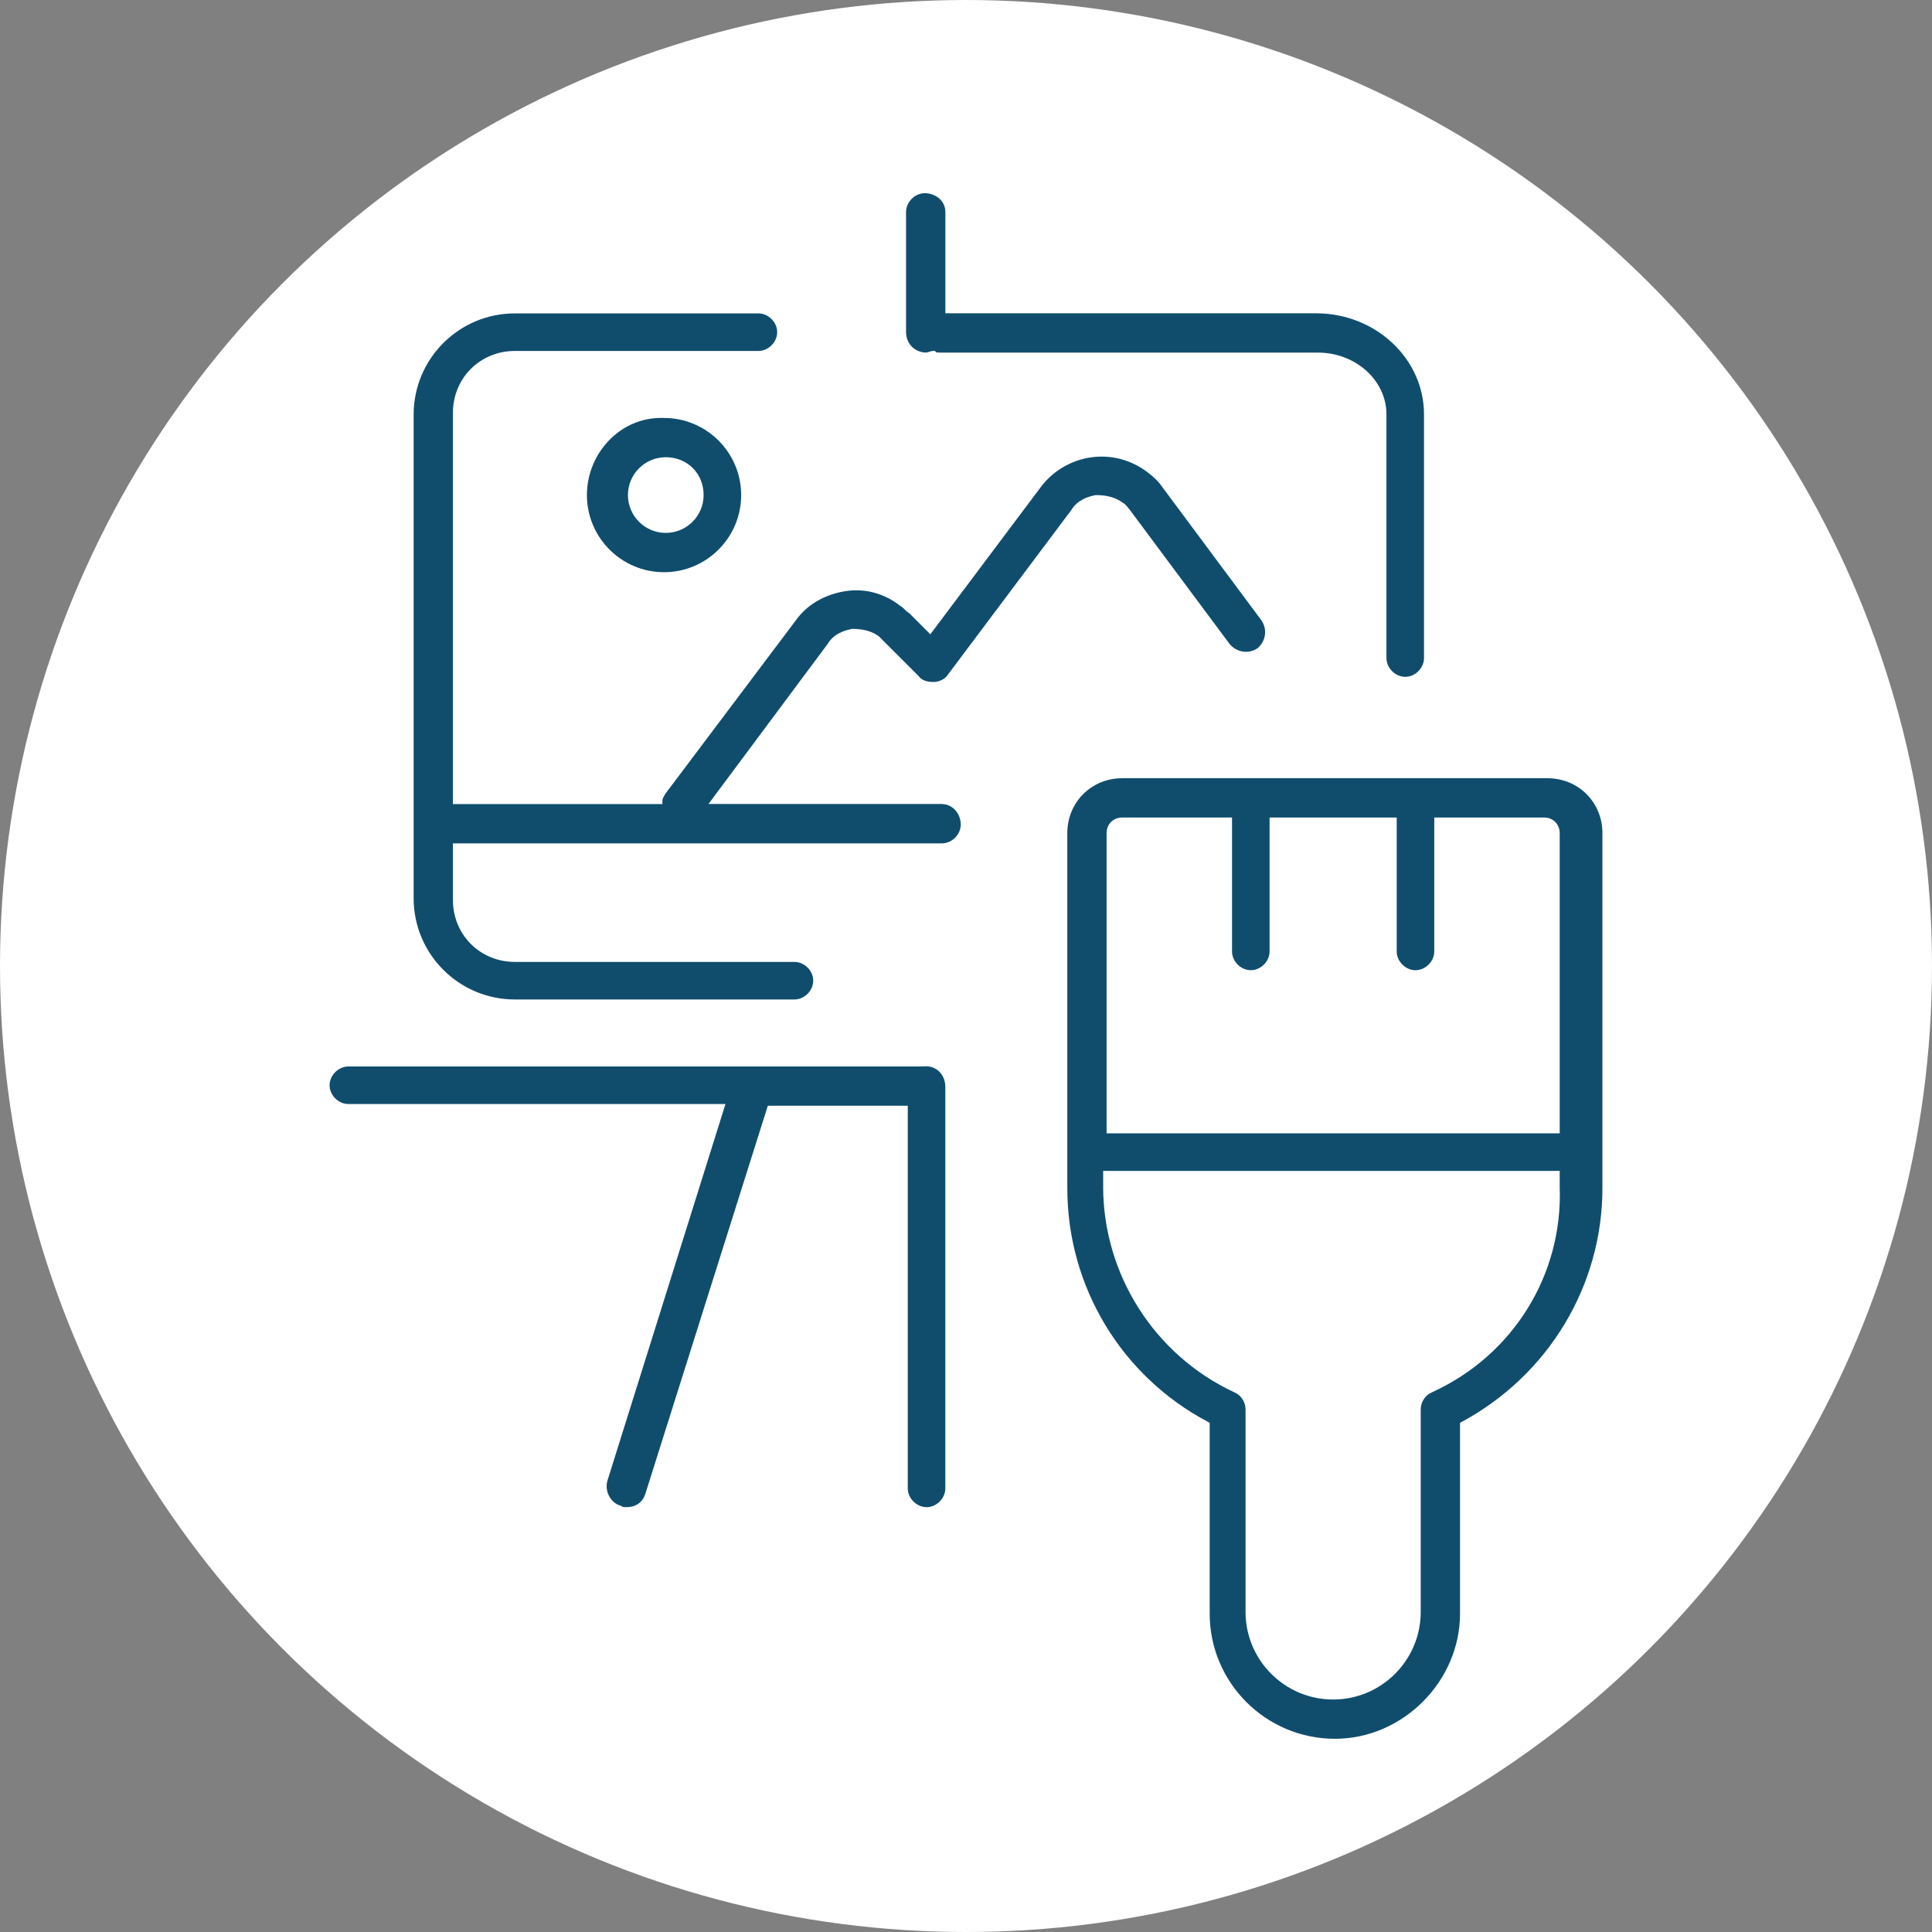
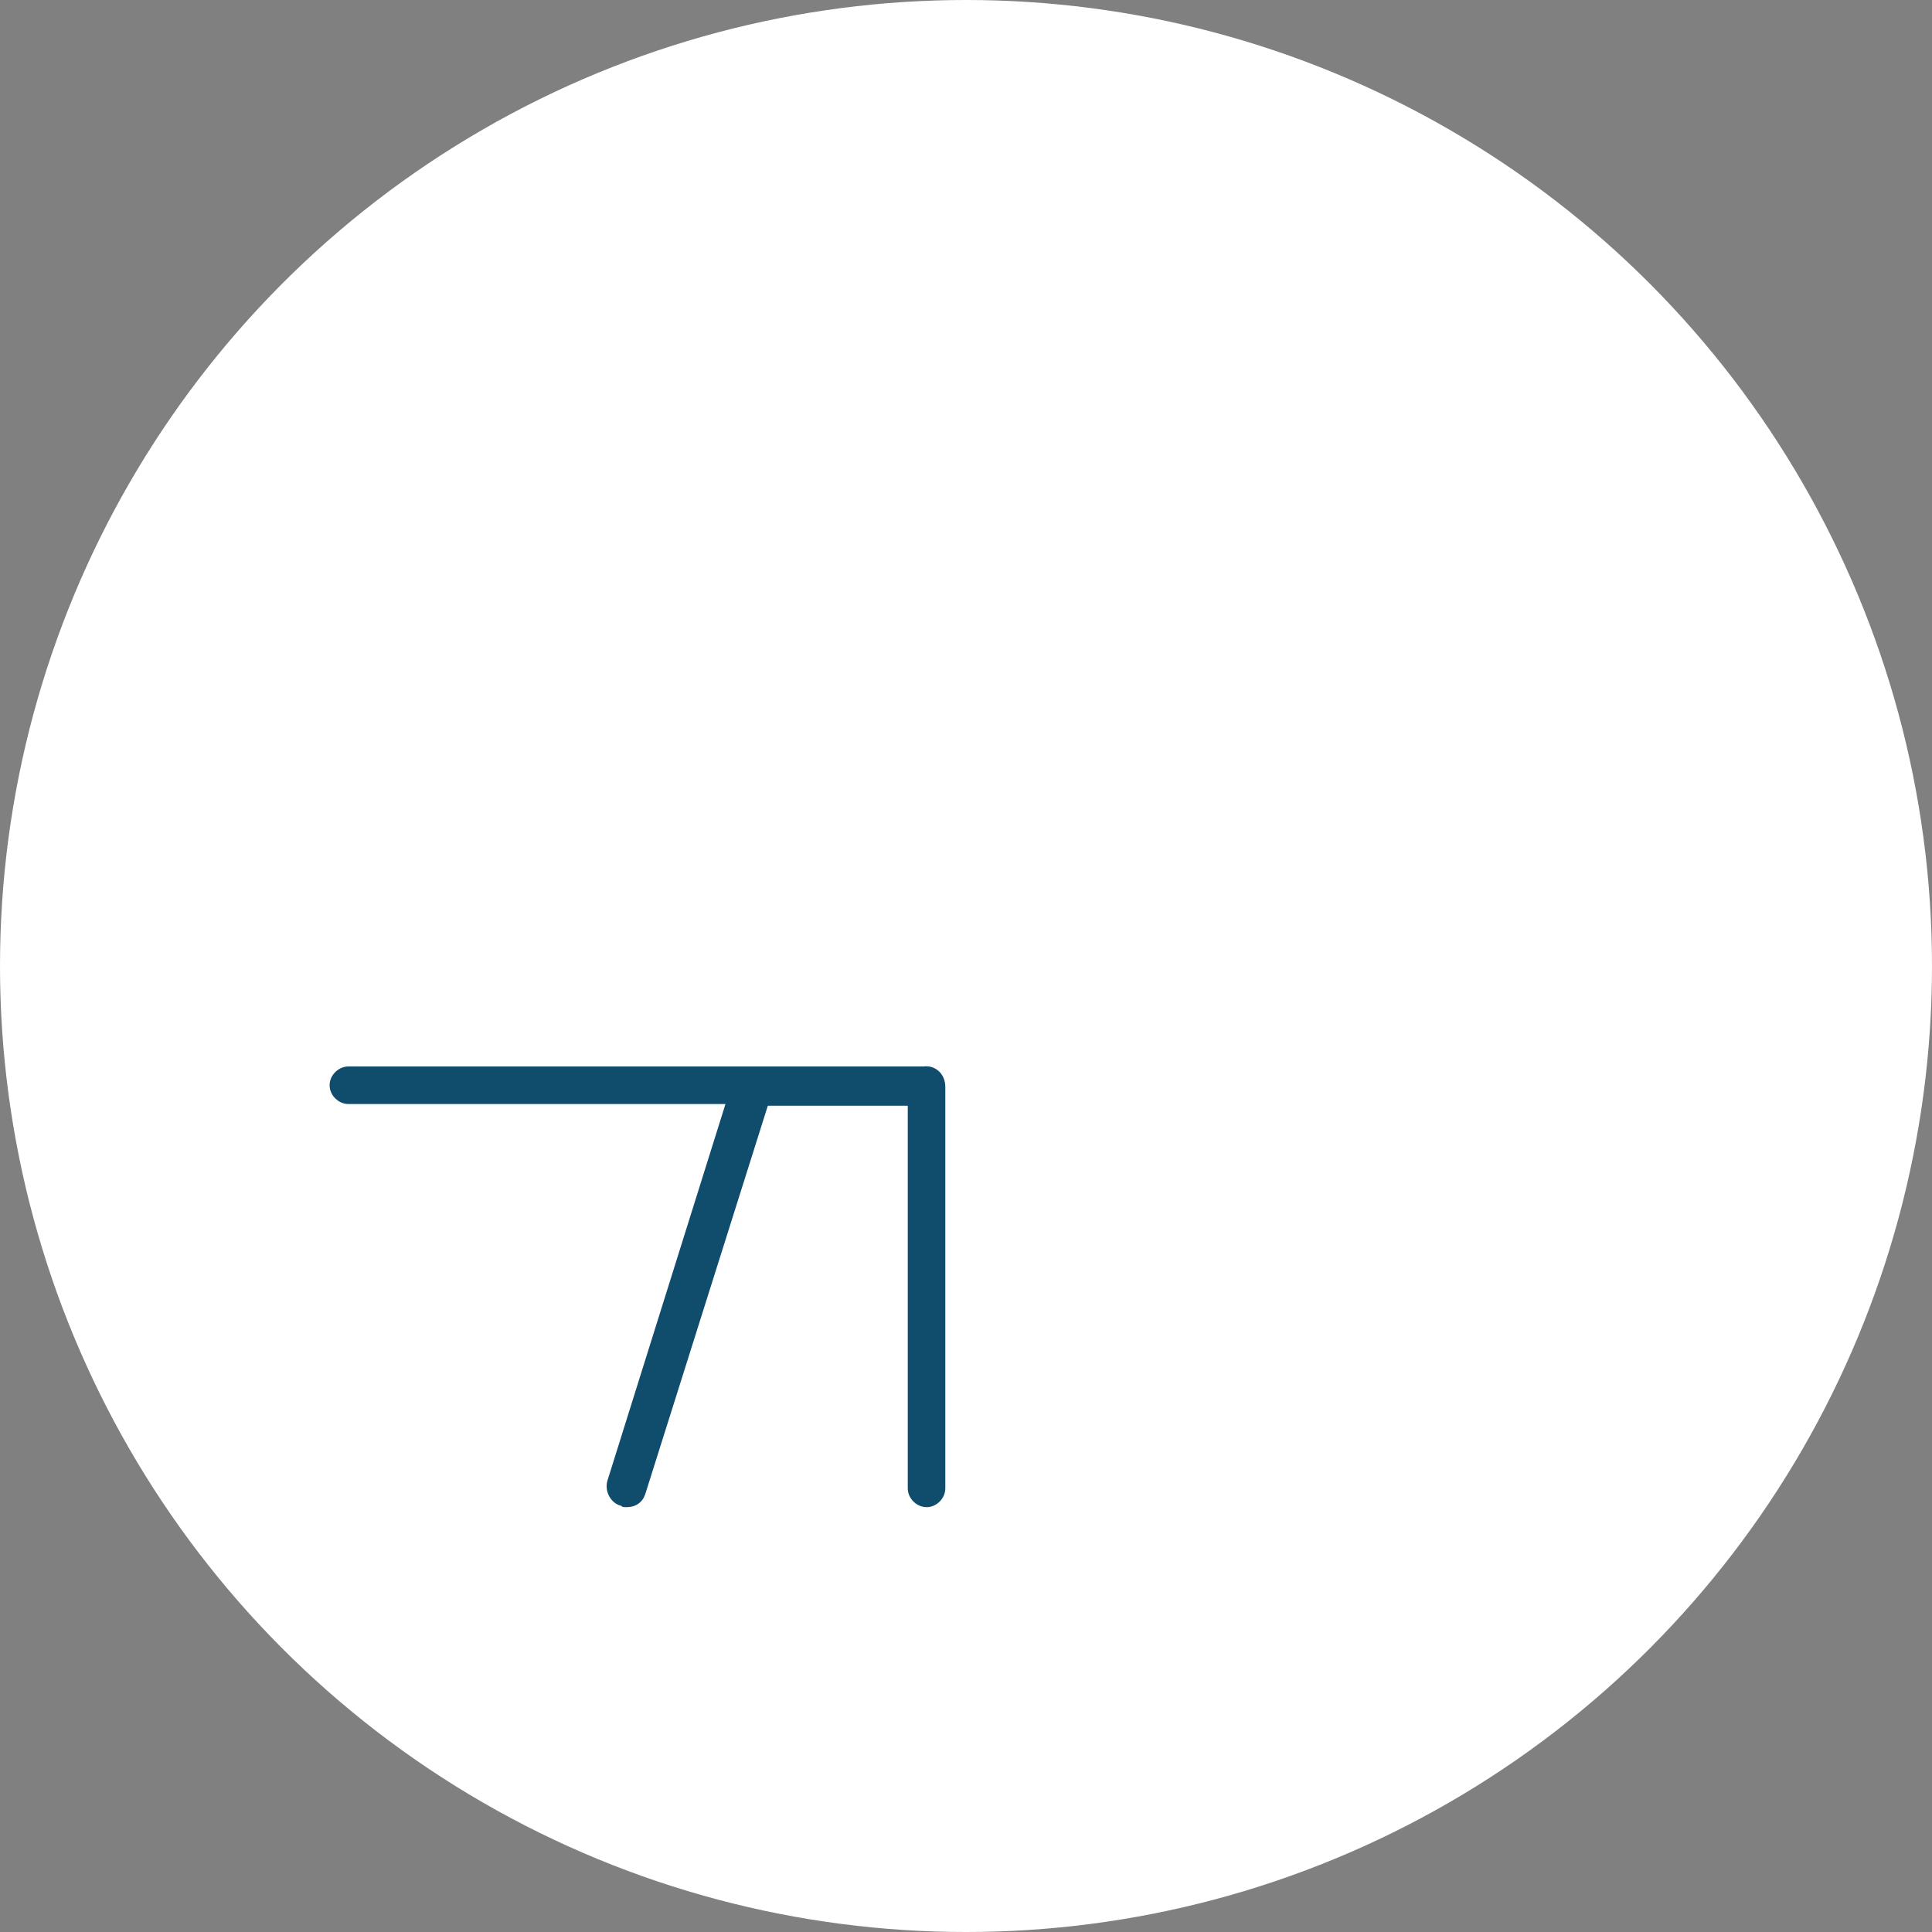
<svg xmlns="http://www.w3.org/2000/svg" id="Calque_1" data-name="Calque 1" version="1.1" viewBox="0 0 75 75">
  <rect x="0" y="0" width="75" height="75" fill="#808080" stroke="none" />
  <circle cx="37.5" cy="37.5" r="37.5" fill="#fff" stroke-width="0" />
  <g>
    <path d="M35.968,58.509c.388,0,.729-.341.729-.729v-15.584c0-.252-.094-.472-.263-.622-.159-.14-.367-.203-.582-.175l-.151.001H13.524c-.388,0-.729.341-.729.729,0,.388.341.729.729.729h14.638l-.055.177-4.529,14.452c-.114.4.122.851.506.961l.034.009.025.025c.01.01.045.026.17.026.366,0,.627-.18.736-.507l4.758-15.078h5.432v14.855c0,.388.341.729.729.729Z" fill="#104d6d" stroke-width="0" />
-     <path d="M36.567,31.21h-9.063l4.625-6.212c.24-.401.656-.527.948-.585.006-0.0.012-0.0.018-0.0.432,0,.768.099,1.024.291l1.546,1.545c.136.2.414.226.569.226.222,0,.444-.109.553-.272l4.799-6.4c.24-.401.656-.526.949-.584.005-0.0.011-0.0.017-0.0.431,0,.767.099,1.024.291.1.048.175.146.23.217.018.024.034.045.051.062l3.876,5.21c.274.328.732.401,1.08.168.323-.27.396-.726.162-1.076l-3.858-5.189c-.129-.192-.32-.383-.572-.571-.632-.481-1.409-.686-2.184-.578-.775.108-1.487.527-1.954,1.15l-4.291,5.72-.829-.829c-.076-.042-.132-.098-.181-.148-.045-.045-.084-.084-.131-.107-.645-.512-1.411-.714-2.181-.587-.81.135-1.487.541-1.909,1.142l-5.064,6.731c-.006.017-.025.051-.043.081-.044.075-.063.111-.063.17v.137h-8.132v-15.188c0-1.346,1.055-2.401,2.401-2.401h9.457c.388,0,.729-.341.729-.729,0-.388-.341-.729-.729-.729h-9.457c-2.165,0-3.926,1.761-3.926,3.926v18.781c0,2.165,1.761,3.926,3.926,3.926h10.856c.388,0,.729-.341.729-.729,0-.388-.341-.729-.729-.729h-10.856c-1.346,0-2.401-1.055-2.401-2.401v-2.201h18.984c.388,0,.729-.341.729-.729,0-.439-.327-.796-.729-.796Z" fill="#104d6d" stroke-width="0" />
-     <path d="M51.819,67.5c2.634,0,4.859-2.225,4.859-4.858v-7.408l.072-.039c3.365-1.817,5.456-5.293,5.456-9.07v-13.786c0-1.193-.935-2.128-2.128-2.128h-16.517c-1.193,0-2.128.935-2.128,2.128v13.786c0,3.813,2.09,7.288,5.455,9.07l.072.038v7.408c0,2.679,2.18,4.858,4.858,4.858ZM42.958,32.339c0-.344.259-.603.603-.603h4.266v5.198c0,.388.341.729.729.729.388,0,.729-.341.729-.729v-5.198h4.935v5.198c0,.388.341.729.729.729.388,0,.729-.341.729-.729v-5.198h4.266c.344,0,.603.259.603.603v11.658h-17.589v-11.658ZM42.825,46.058v-.603h17.722v.603c.134,3.416-1.806,6.551-4.942,7.983l-.006.003c-.267.107-.447.377-.447.672v7.859c0,1.875-1.525,3.4-3.4,3.4-1.875,0-3.4-1.525-3.4-3.4v-7.859c0-.295-.18-.565-.447-.672-3.09-1.441-5.081-4.575-5.081-7.986Z" fill="#104d6d" stroke-width="0" />
-     <path d="M25.778,16.225c-.036-.001-.073-.002-.109-.002-.728,0-1.416.28-1.952.797-.593.57-.933,1.372-.933,2.199,0,1.651,1.343,2.994,2.994,2.994,1.65,0,2.994-1.343,2.994-2.994s-1.343-2.994-2.994-2.994ZM25.845,20.687c-.81,0-1.469-.659-1.469-1.469s.659-1.469,1.469-1.469c.838,0,1.469.631,1.469,1.469,0,.81-.659,1.469-1.469,1.469Z" fill="#104d6d" stroke-width="0" />
-     <path d="M35.902,7.5c-.388,0-.729.341-.729.729v4.662c0,.454.342.796.796.796.014-.001.062-.017.09-.026.062-.021.121-.04.176-.04h.057l.039.039c.024.023.037.027.171.027h14.652c1.471,0,2.668,1.077,2.668,2.401v9.457c0,.388.341.729.729.729.388,0,.729-.341.729-.729v-9.457c0-2.165-1.881-3.926-4.192-3.926h-14.389v-3.933c0-.456-.405-.729-.796-.729Z" fill="#104d6d" stroke-width="0" />
  </g>
</svg>